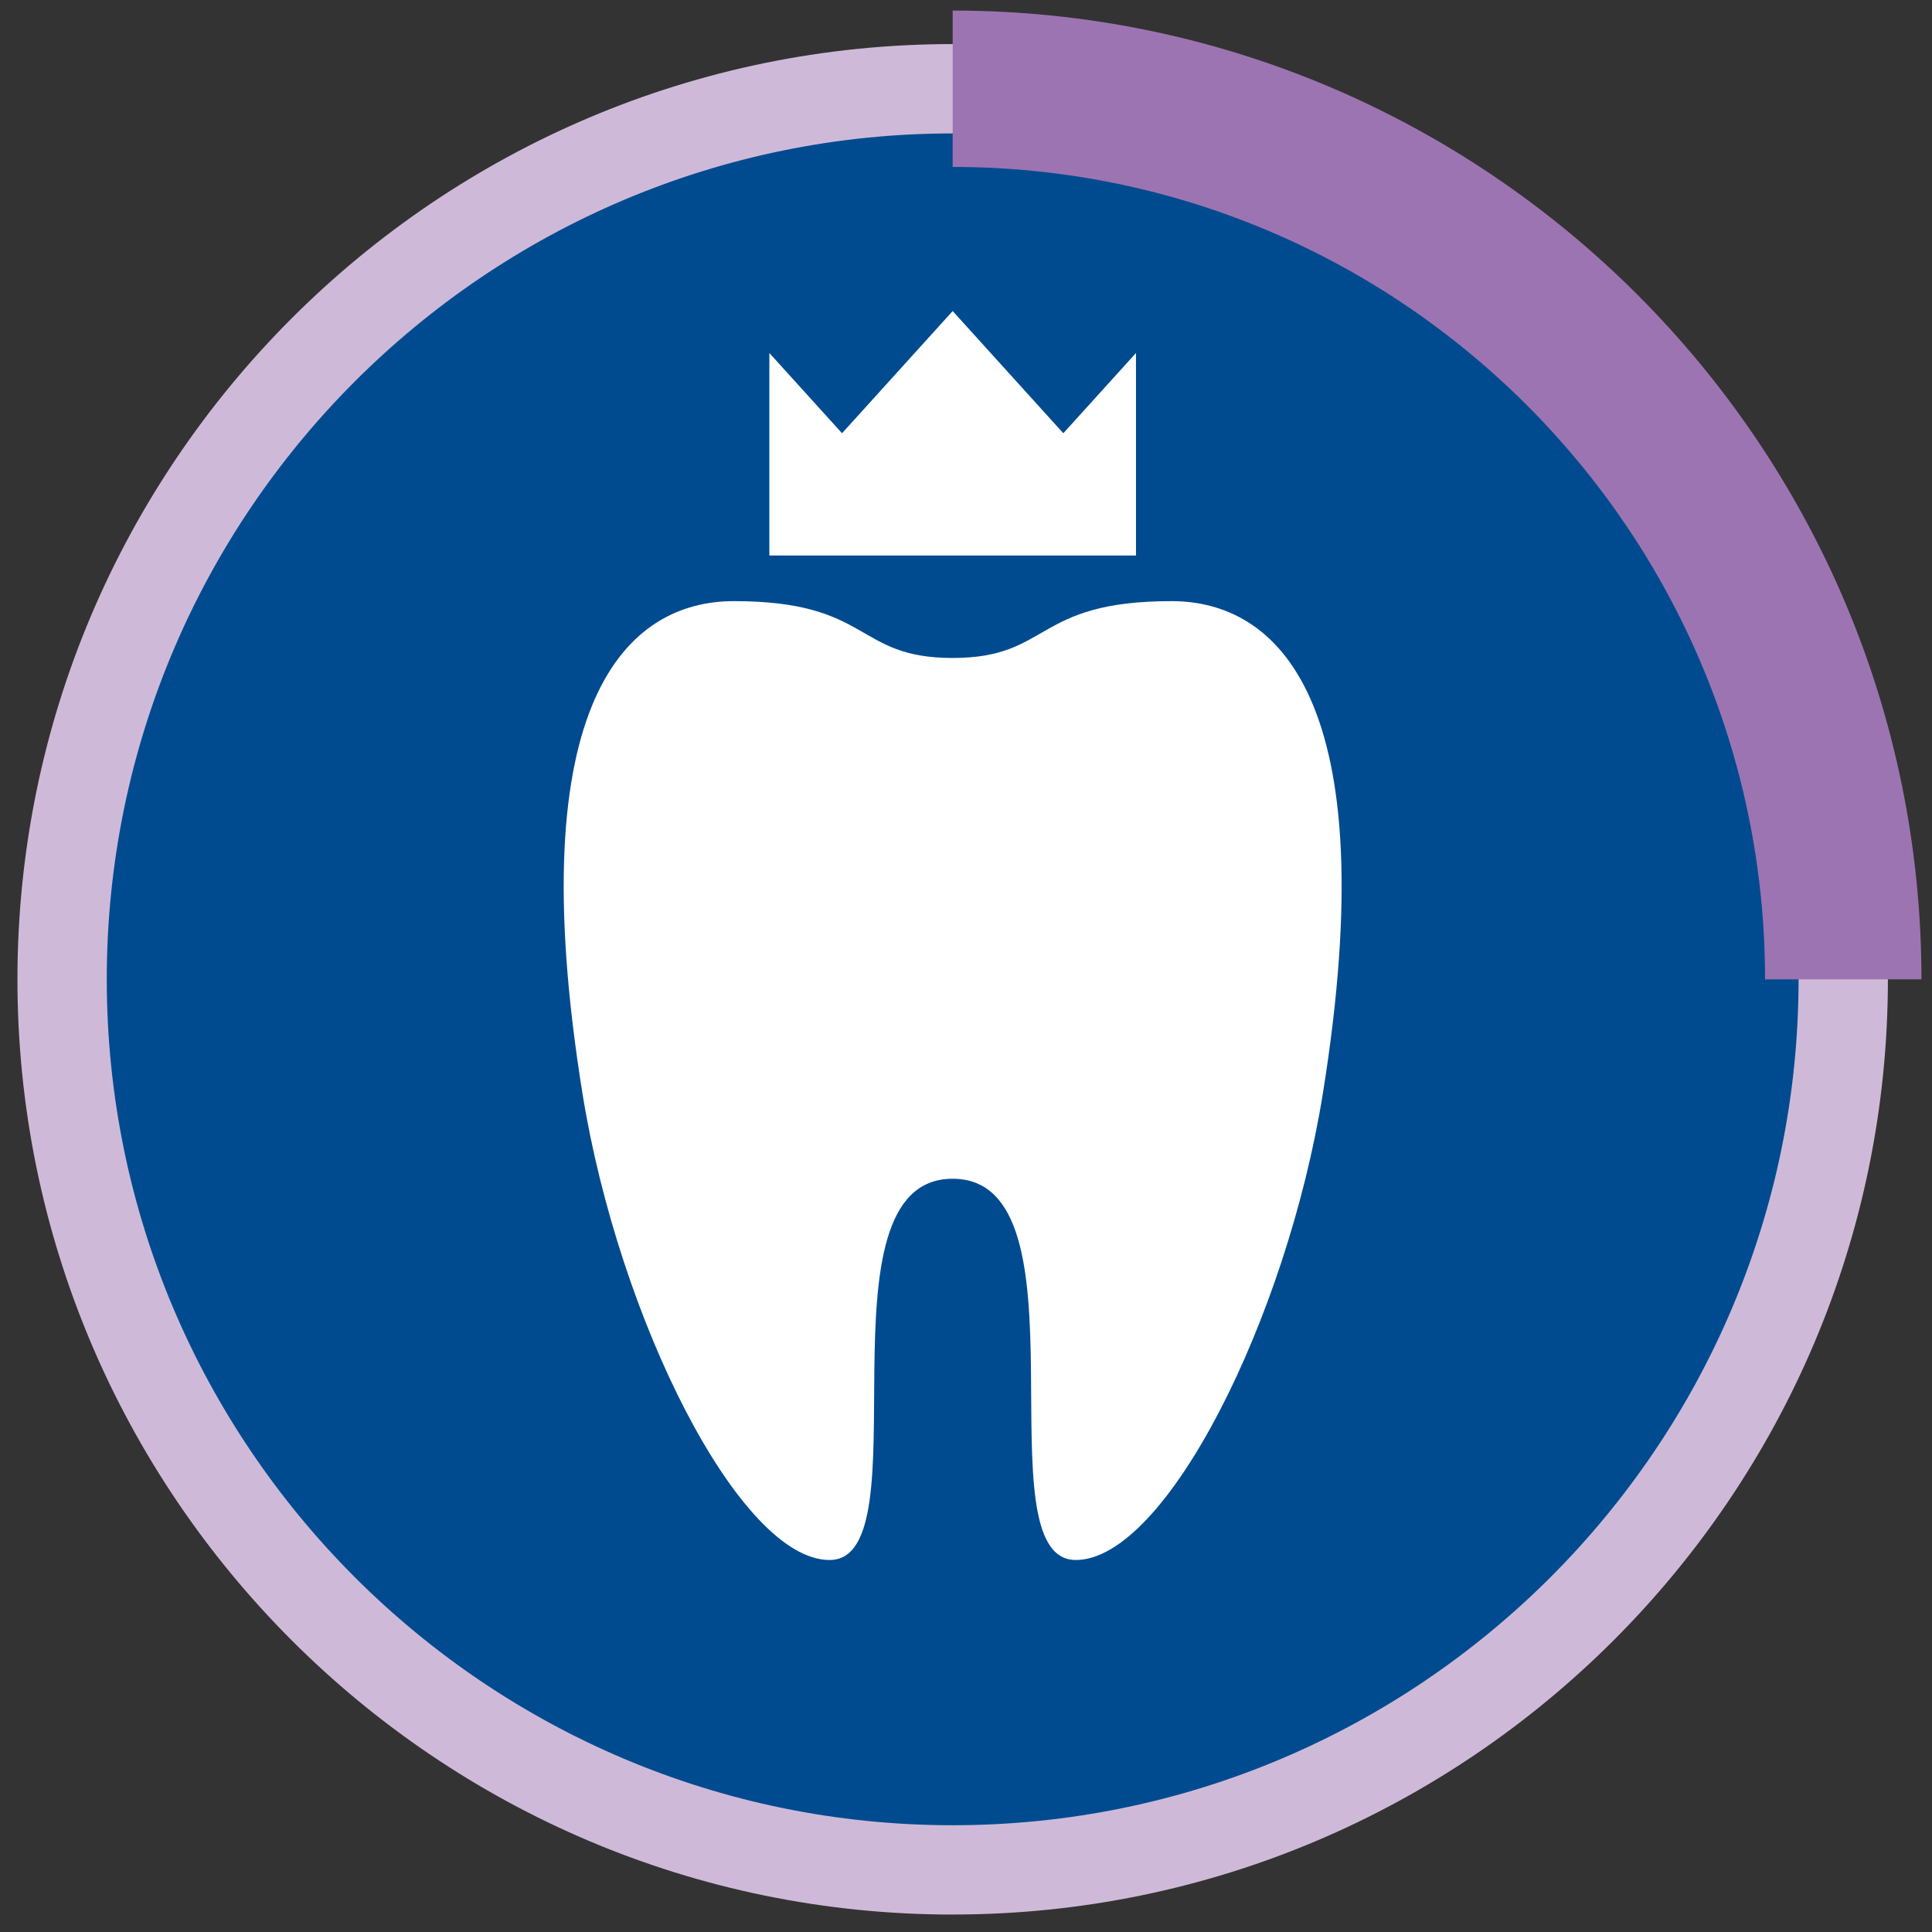
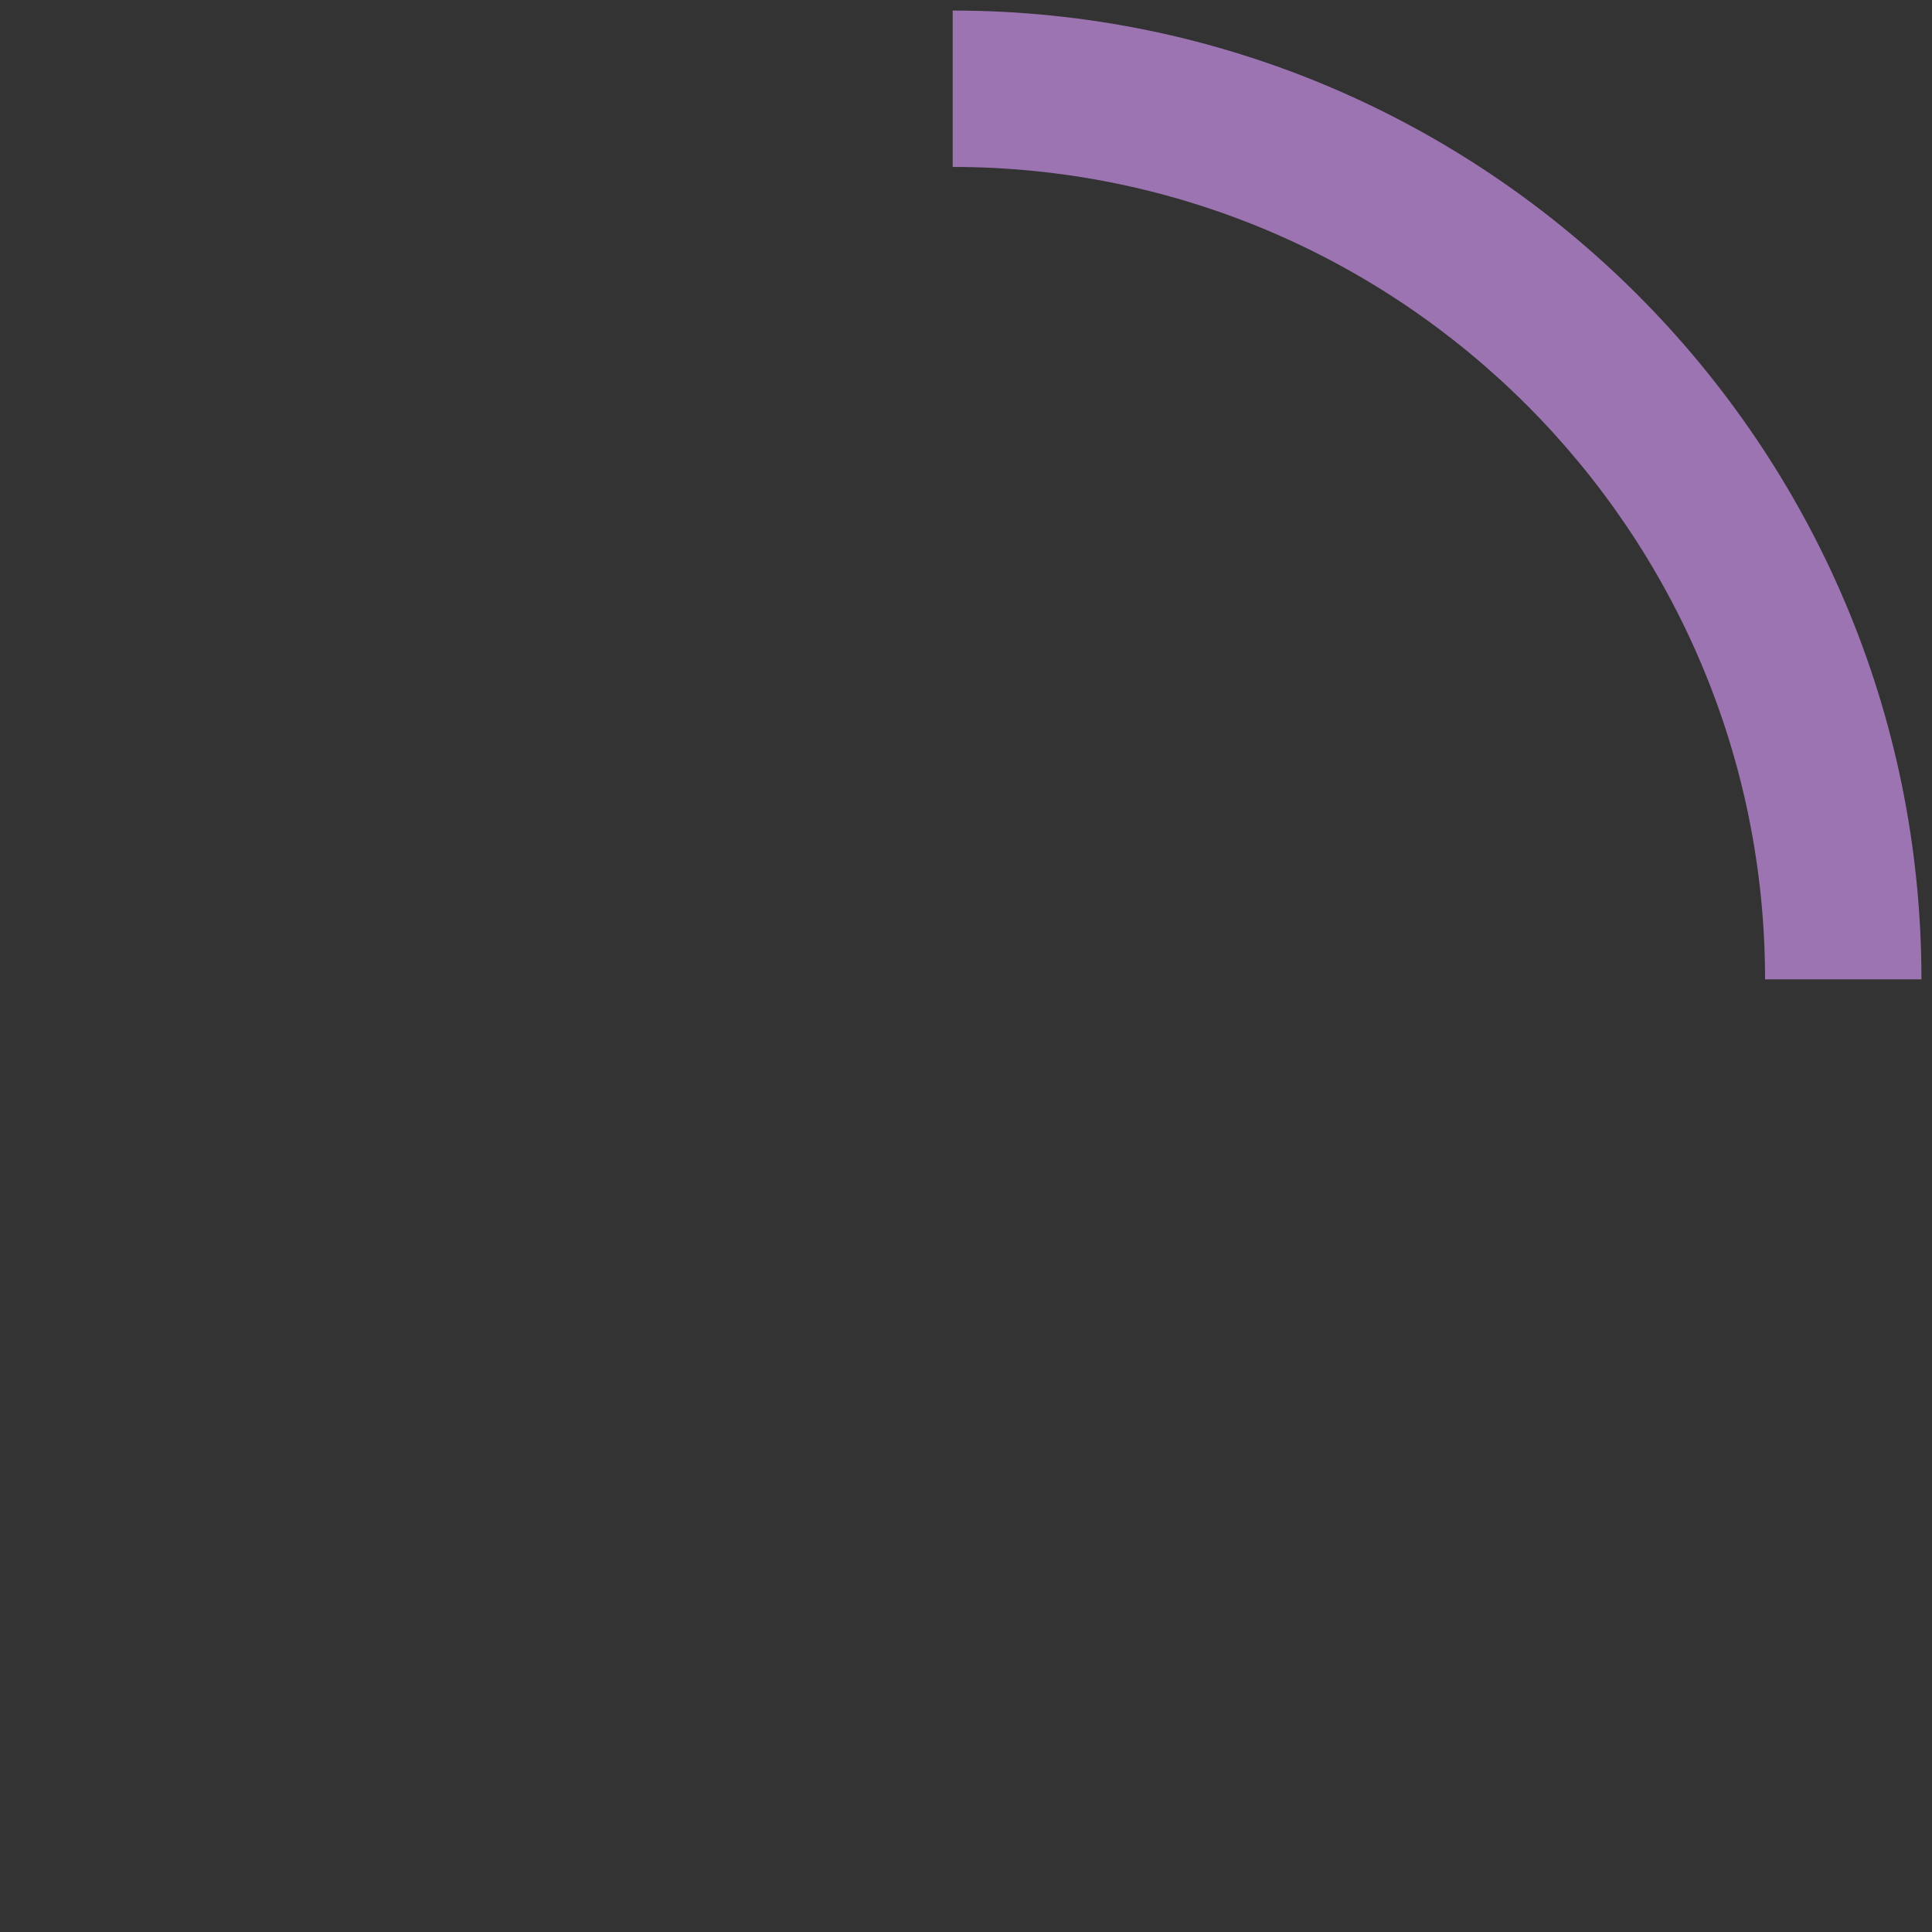
<svg xmlns="http://www.w3.org/2000/svg" id="Ebene_1" viewBox="0 0 690 690">
  <rect x="0" y="0" width="690" height="690" fill="#333333" stroke="none" />
  <defs>
    <style>.cls-1{fill:#cebad8;}.cls-2{fill:#004b90;}.cls-3{fill:#fff;}.cls-4{fill:#9d74b2;}</style>
  </defs>
-   <circle class="cls-3" cx="344.98" cy="345.02" r="72.07" />
-   <circle class="cls-2" cx="340.24" cy="349.76" r="306" />
-   <path class="cls-1" d="M340.24,683.77c-184.17,0-334.01-149.84-334.01-334.01S156.07,15.74,340.24,15.74s334.01,149.84,334.01,334.01-149.84,334.01-334.01,334.01ZM340.24,47.65c-166.58,0-302.11,135.52-302.11,302.11s135.52,302.11,302.11,302.11,302.11-135.52,302.11-302.11S506.82,47.65,340.24,47.65Z" />
  <path class="cls-4" d="M686.23,349.76h-55.85c0-159.98-130.16-290.14-290.14-290.14V3.77c190.78,0,345.99,155.21,345.99,345.99Z" />
-   <path class="cls-3" d="M418.41,214.69c-49.45,0-42.97,20.3-78.17,20.3s-28.72-20.3-78.17-20.3c-37.73,0-76.69,34.88-54.05,175.8,12.95,80.56,56.16,166.65,88.26,166.65,34.35,0-6.36-136.16,43.96-136.16s9.6,136.16,43.96,136.16c32.1,0,75.31-86.09,88.26-166.65,22.64-140.92-16.32-175.8-54.05-175.8Z" />
-   <polygon class="cls-3" points="379.76 154.73 340.24 111.09 300.73 154.73 274.77 126.07 274.77 198.38 340.24 198.38 405.71 198.38 405.71 126.07 379.76 154.73" />
</svg>